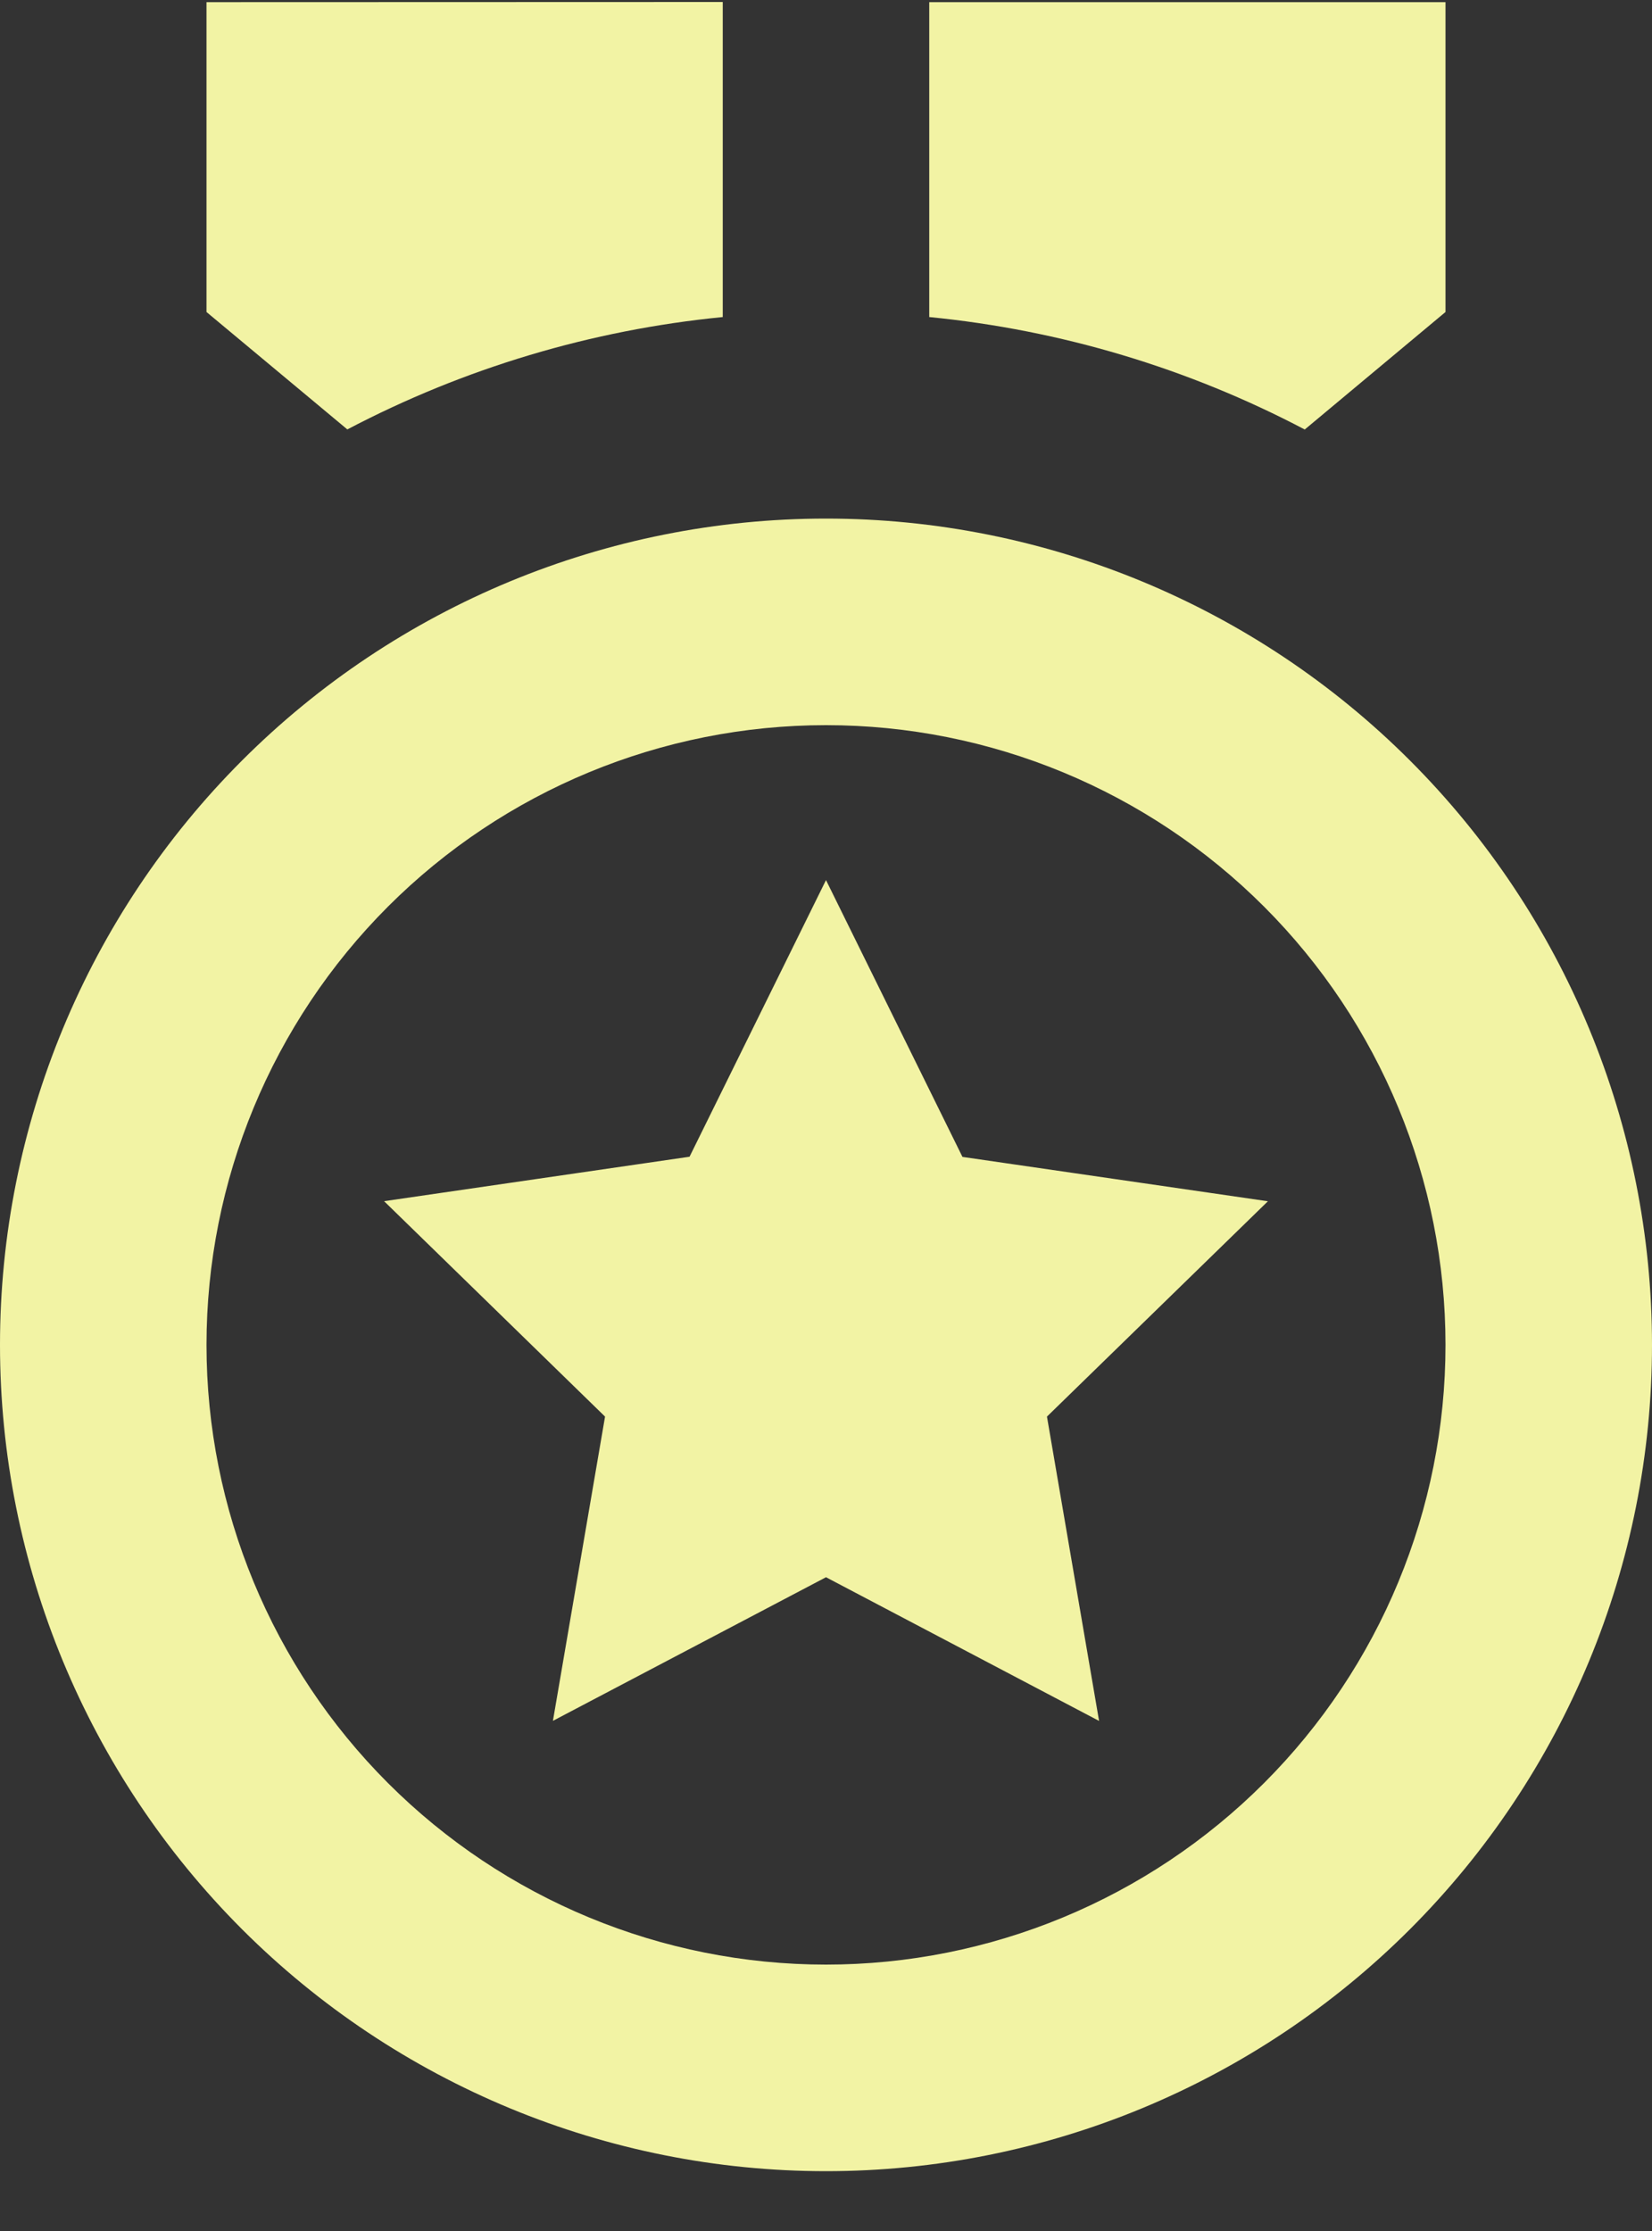
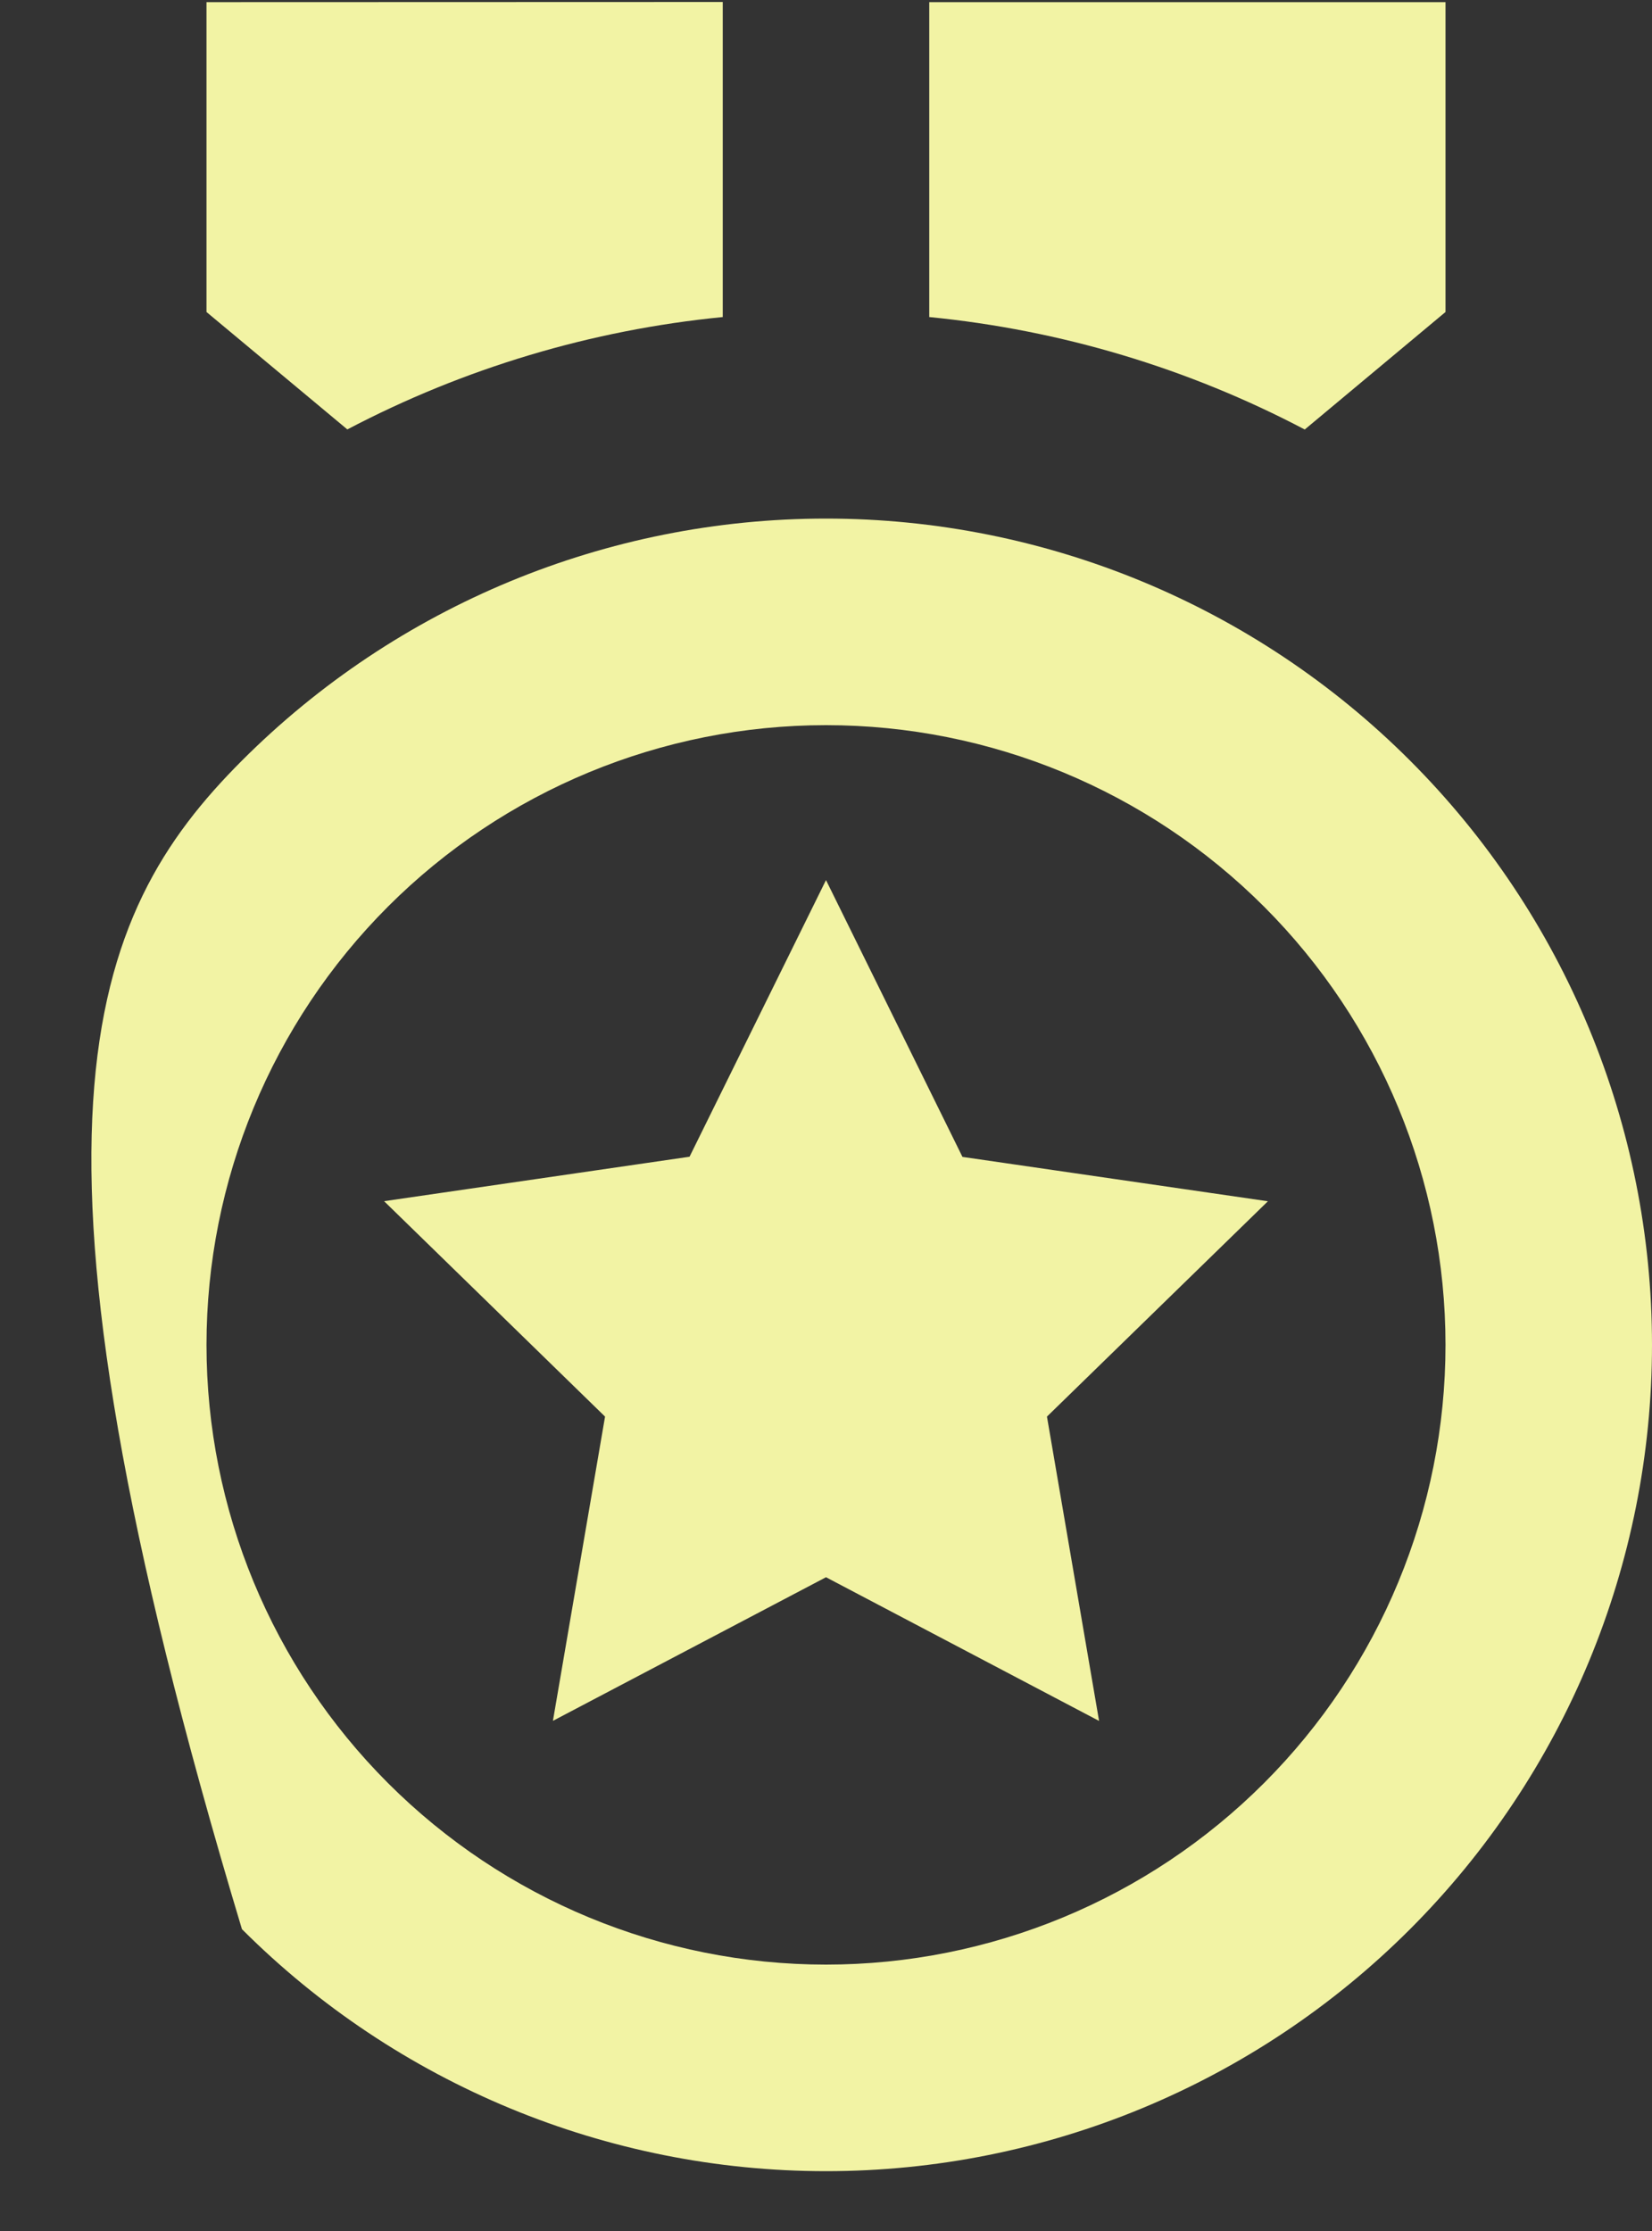
<svg xmlns="http://www.w3.org/2000/svg" width="20" height="27" viewBox="0 0 20 27" fill="none">
  <rect x="0" y="0" width="20" height="27" fill="#333333" stroke="none" />
-   <path d="M10 6.276C12.652 6.276 15.196 7.329 17.071 9.205C18.946 11.08 20 13.623 20 16.276C20 18.928 18.946 21.471 17.071 23.347C15.196 25.222 12.652 26.276 10 26.276C7.348 26.276 4.804 25.222 2.929 23.347C1.054 21.471 0 18.928 0 16.276C0 13.623 1.054 11.08 2.929 9.205C4.804 7.329 7.348 6.276 10 6.276ZM10 8.776C8.011 8.776 6.103 9.566 4.697 10.972C3.29 12.379 2.5 14.287 2.5 16.276C2.5 18.265 3.29 20.172 4.697 21.579C6.103 22.985 8.011 23.776 10 23.776C11.989 23.776 13.897 22.985 15.303 21.579C16.71 20.172 17.5 18.265 17.5 16.276C17.5 14.287 16.71 12.379 15.303 10.972C13.897 9.566 11.989 8.776 10 8.776ZM10 10.651L11.652 14.001L15.35 14.538L12.675 17.144L13.306 20.827L10 19.088L6.694 20.826L7.325 17.144L4.65 14.537L8.348 13.999L10 10.651ZM17.5 0.026V3.776L15.796 5.198C14.383 4.455 12.839 3.993 11.25 3.837V0.026H17.5ZM8.75 0.024V3.837C7.161 3.993 5.618 4.455 4.205 5.197L2.5 3.776V0.026L8.75 0.024Z" fill="#F2F3A4" />
+   <path d="M10 6.276C12.652 6.276 15.196 7.329 17.071 9.205C18.946 11.08 20 13.623 20 16.276C20 18.928 18.946 21.471 17.071 23.347C15.196 25.222 12.652 26.276 10 26.276C7.348 26.276 4.804 25.222 2.929 23.347C0 13.623 1.054 11.08 2.929 9.205C4.804 7.329 7.348 6.276 10 6.276ZM10 8.776C8.011 8.776 6.103 9.566 4.697 10.972C3.29 12.379 2.5 14.287 2.5 16.276C2.5 18.265 3.29 20.172 4.697 21.579C6.103 22.985 8.011 23.776 10 23.776C11.989 23.776 13.897 22.985 15.303 21.579C16.71 20.172 17.5 18.265 17.5 16.276C17.5 14.287 16.71 12.379 15.303 10.972C13.897 9.566 11.989 8.776 10 8.776ZM10 10.651L11.652 14.001L15.35 14.538L12.675 17.144L13.306 20.827L10 19.088L6.694 20.826L7.325 17.144L4.65 14.537L8.348 13.999L10 10.651ZM17.5 0.026V3.776L15.796 5.198C14.383 4.455 12.839 3.993 11.25 3.837V0.026H17.5ZM8.75 0.024V3.837C7.161 3.993 5.618 4.455 4.205 5.197L2.5 3.776V0.026L8.75 0.024Z" fill="#F2F3A4" />
</svg>